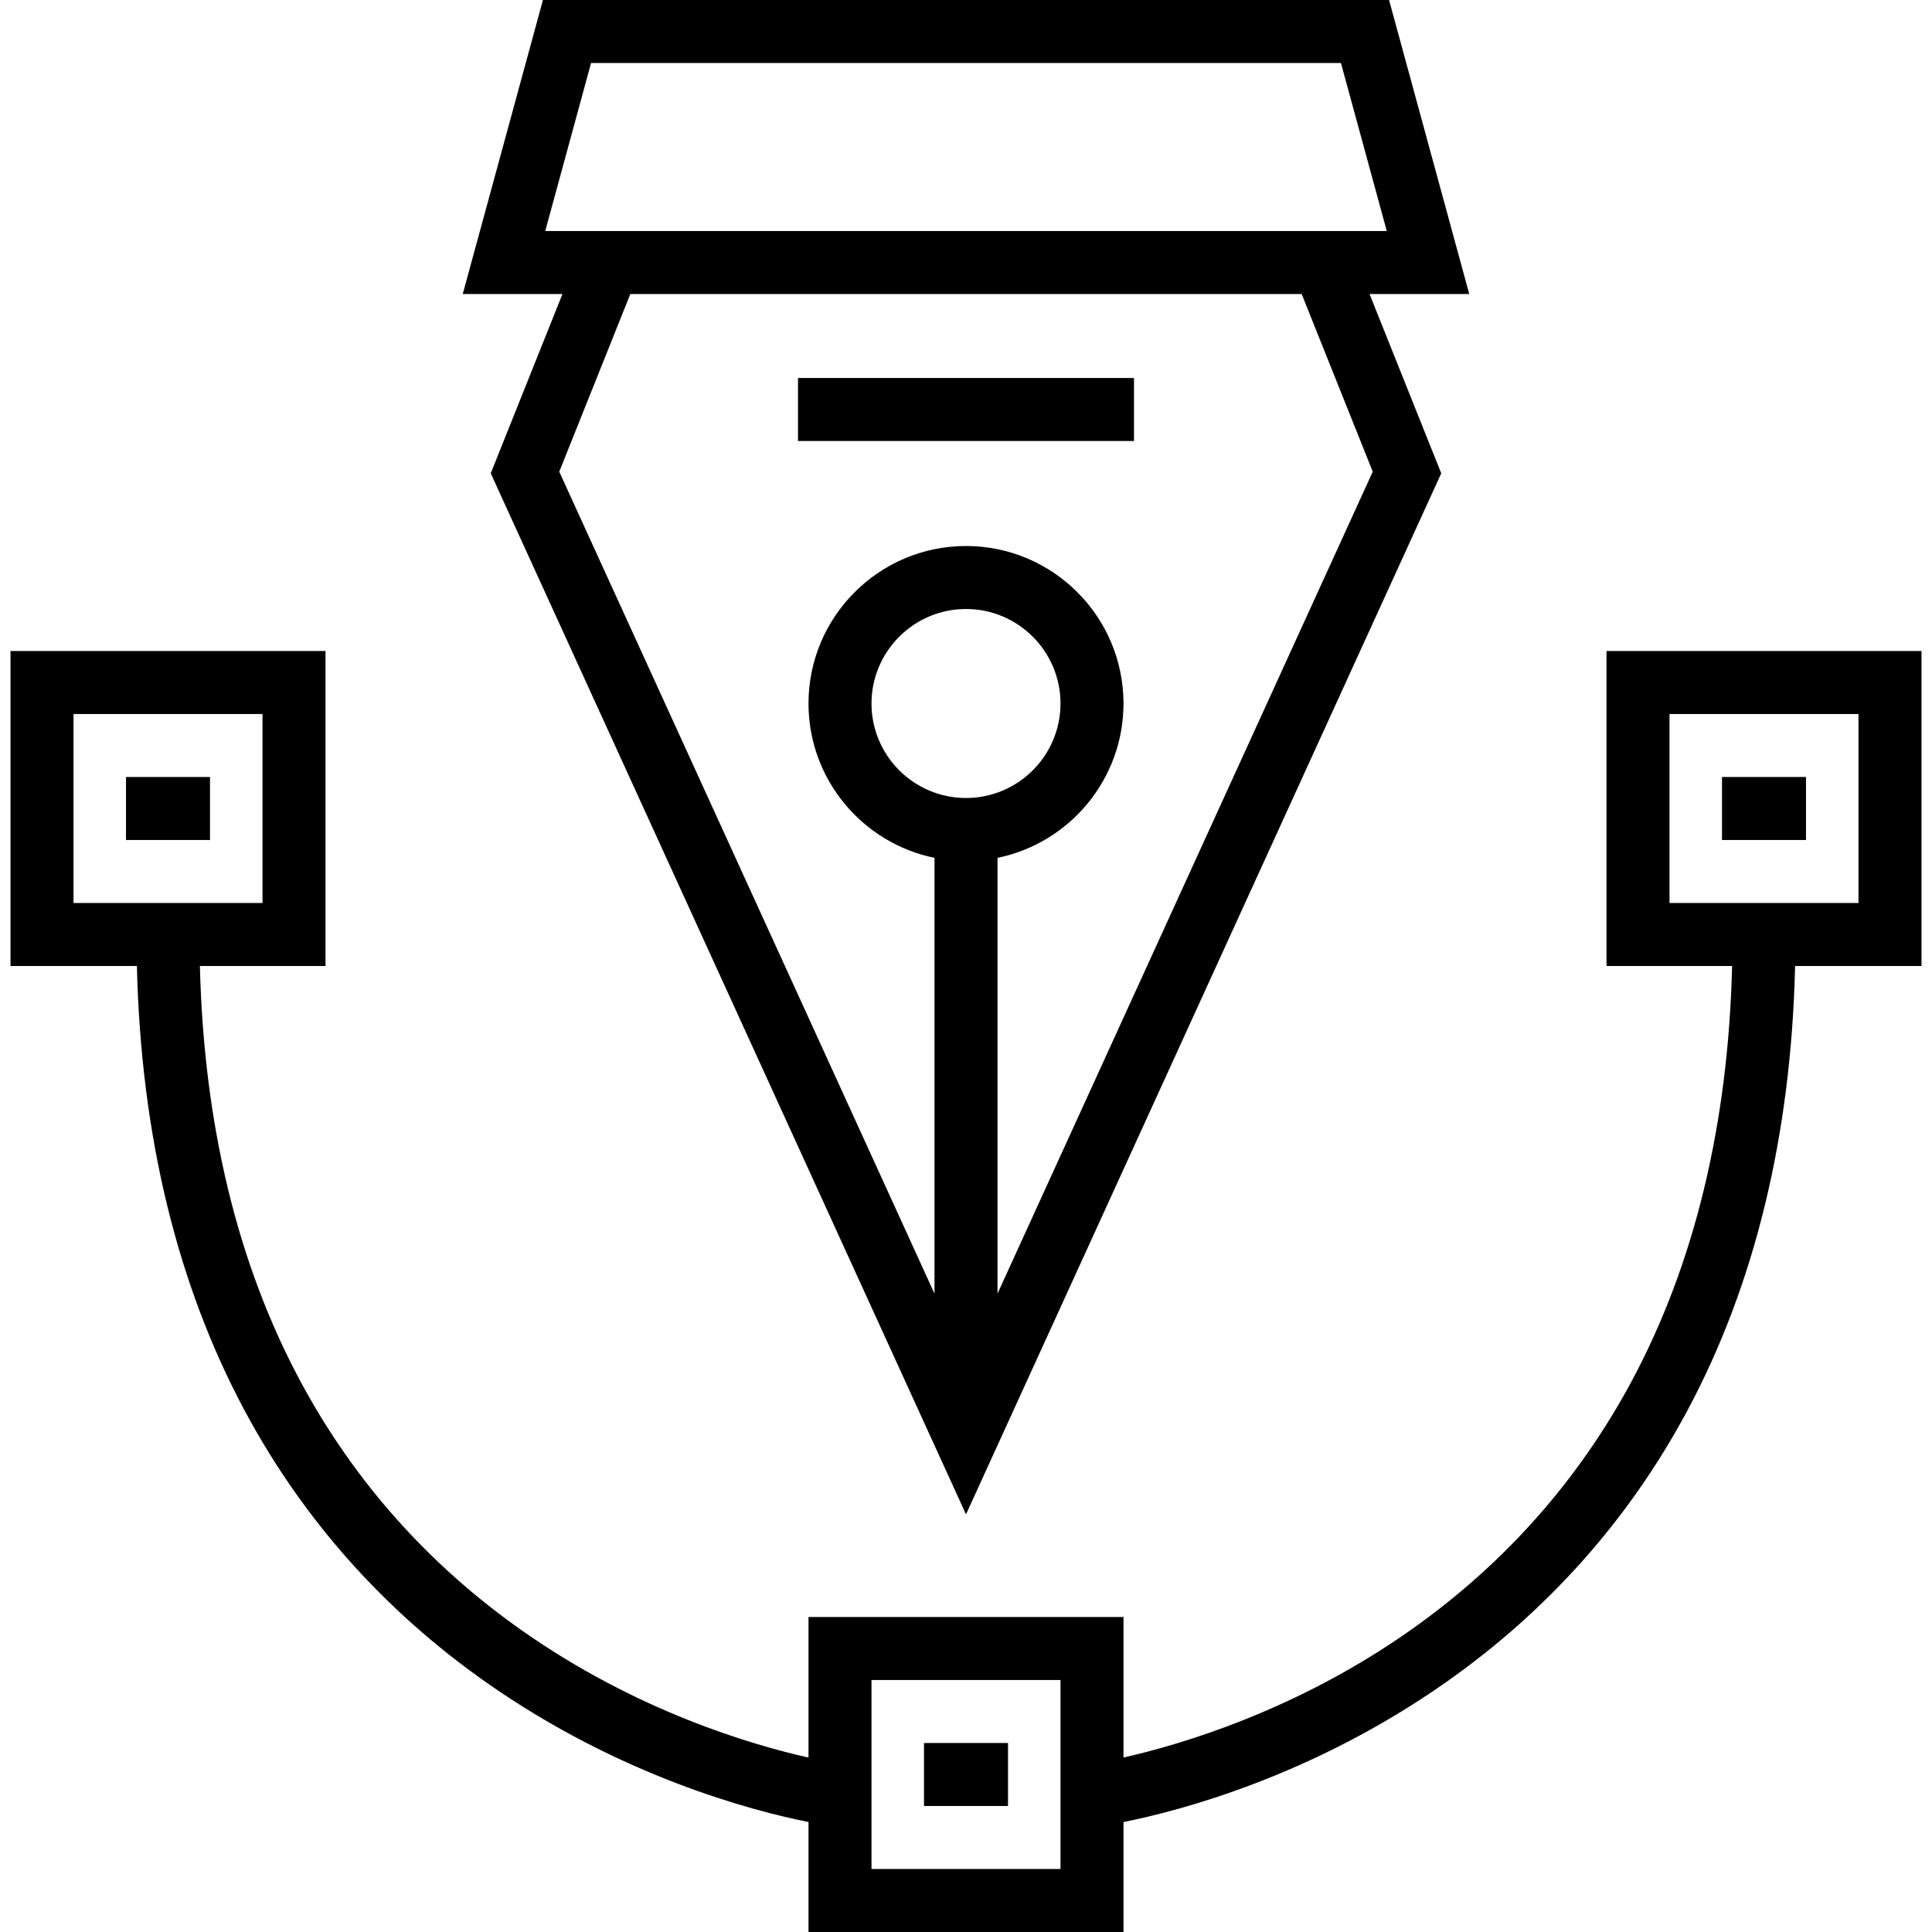
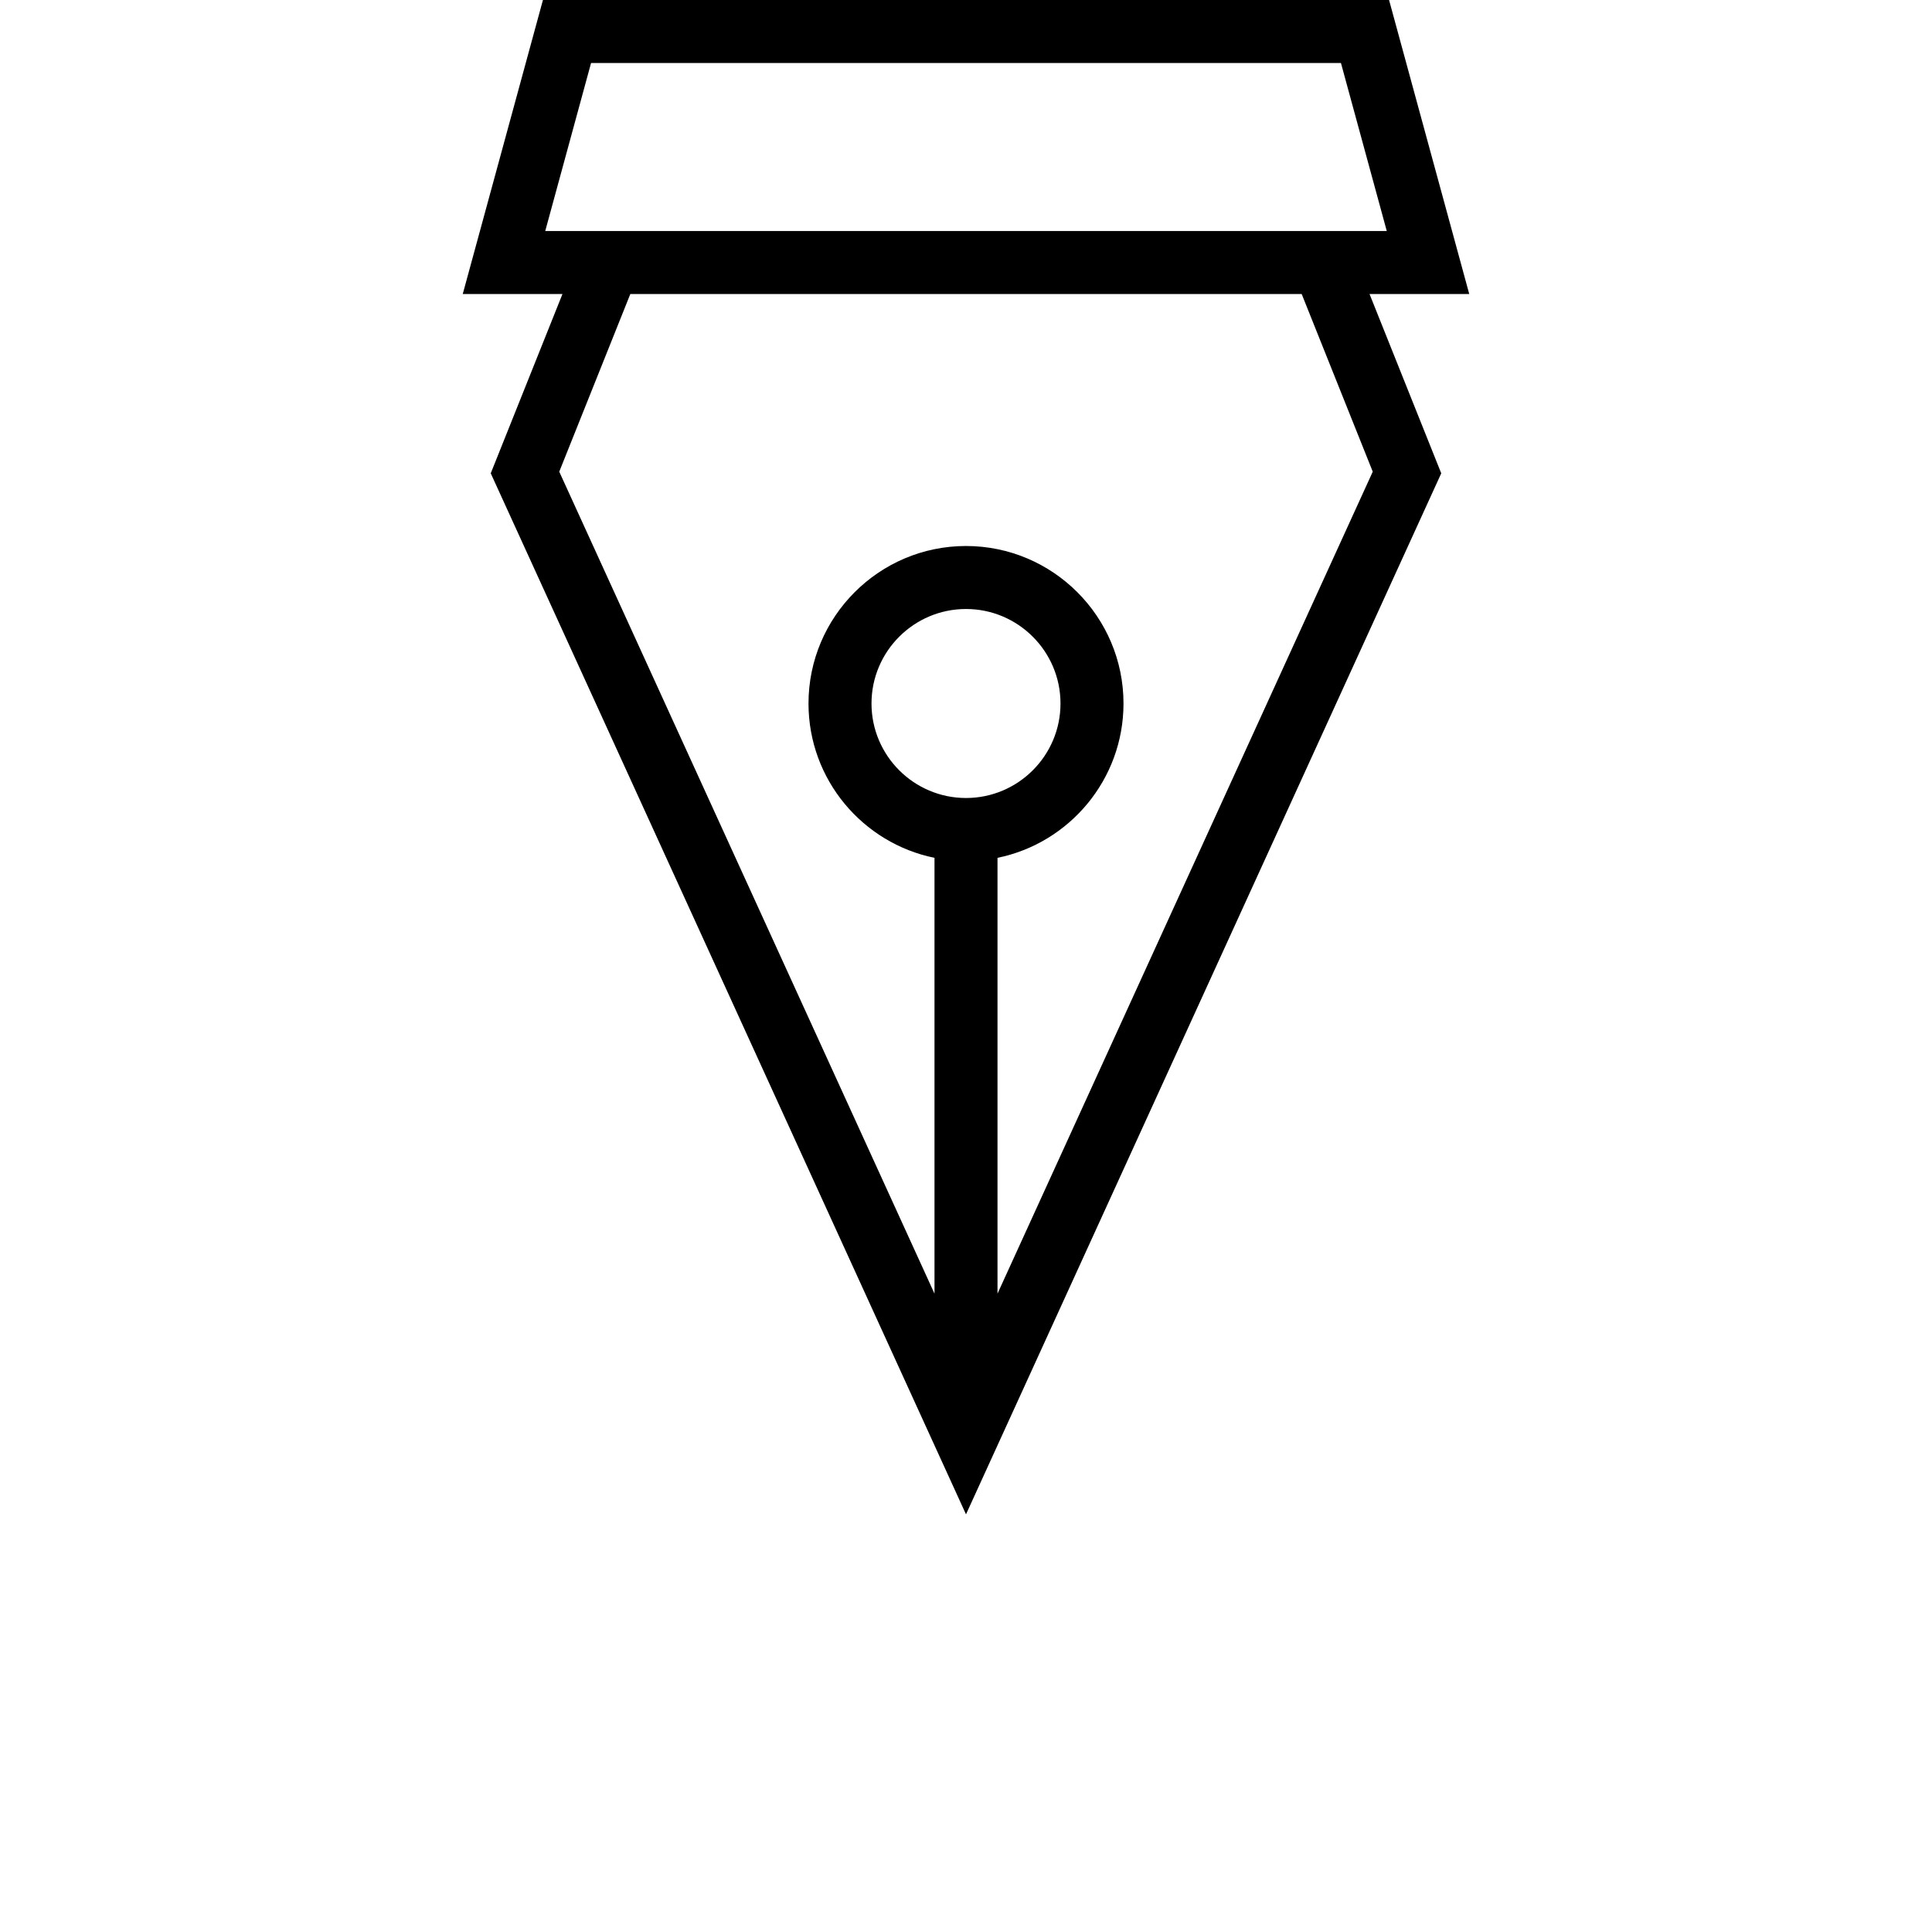
<svg xmlns="http://www.w3.org/2000/svg" fill="#000000" version="1.1" id="Layer_1" viewBox="0 0 512 512" xml:space="preserve">
  <g>
    <g>
      <path d="M389.364,77.913L368.116,0H143.884l-21.249,77.913h26.426l-19.009,47.52L256,401.319l125.946-275.885l-19.007-47.521    H389.364z M144.494,61.217l12.143-44.522h198.726l12.142,44.522H144.494z M230.957,186.435c0-13.808,11.234-25.044,25.043-25.044    c13.808,0,25.043,11.235,25.043,25.044c0,13.808-11.235,25.043-25.043,25.043C242.19,211.478,230.957,200.243,230.957,186.435z     M363.793,125.001l-99.445,217.829V227.334c19.029-3.878,33.391-20.742,33.391-40.899c0-23.016-18.724-41.739-41.739-41.739    s-41.739,18.724-41.739,41.739c0,20.157,14.363,37.021,33.391,40.899v115.497l-99.444-217.829l18.835-47.088h177.914    L363.793,125.001z" />
    </g>
  </g>
  <g>
    <g>
-       <path d="M425.739,172.522V256h33.288c-1.037,41.927-9.942,78.839-26.513,109.821c-14.055,26.28-33.673,48.453-58.308,65.902    c-30.514,21.614-61.426,30.651-76.467,34.034v-37.235h-83.478v37.251c-14.911-3.335-45.452-12.24-75.894-33.644    c-24.779-17.422-44.516-39.596-58.666-65.909C62.993,335.154,54.015,298.109,52.974,256h33.287v-83.478H2.783V256H36.28    c1.059,44.921,10.701,84.629,28.717,118.128c15.392,28.619,36.846,52.728,63.768,71.657    c35.469,24.939,70.638,34.107,85.497,37.074V512h83.478v-29.141c14.859-2.967,50.028-12.135,85.496-37.074    c26.922-18.928,48.376-43.038,63.768-71.657c18.017-33.499,27.658-73.207,28.716-118.128h33.496v-83.478H425.739z M19.478,239.304    v-50.087h50.087v50.087H19.478z M281.043,495.304h-50.087v-50.087h50.087V495.304z M492.522,239.304h-50.087v-50.087h50.087    V239.304z" />
-     </g>
+       </g>
  </g>
  <g>
    <g>
-       <rect x="33.391" y="205.913" width="22.261" height="16.696" />
-     </g>
+       </g>
  </g>
  <g>
    <g>
-       <rect x="244.87" y="461.913" width="22.261" height="16.696" />
-     </g>
+       </g>
  </g>
  <g>
    <g>
-       <rect x="456.348" y="205.913" width="22.261" height="16.696" />
-     </g>
+       </g>
  </g>
  <g>
    <g>
-       <rect x="211.478" y="100.174" width="89.043" height="16.696" />
-     </g>
+       </g>
  </g>
</svg>